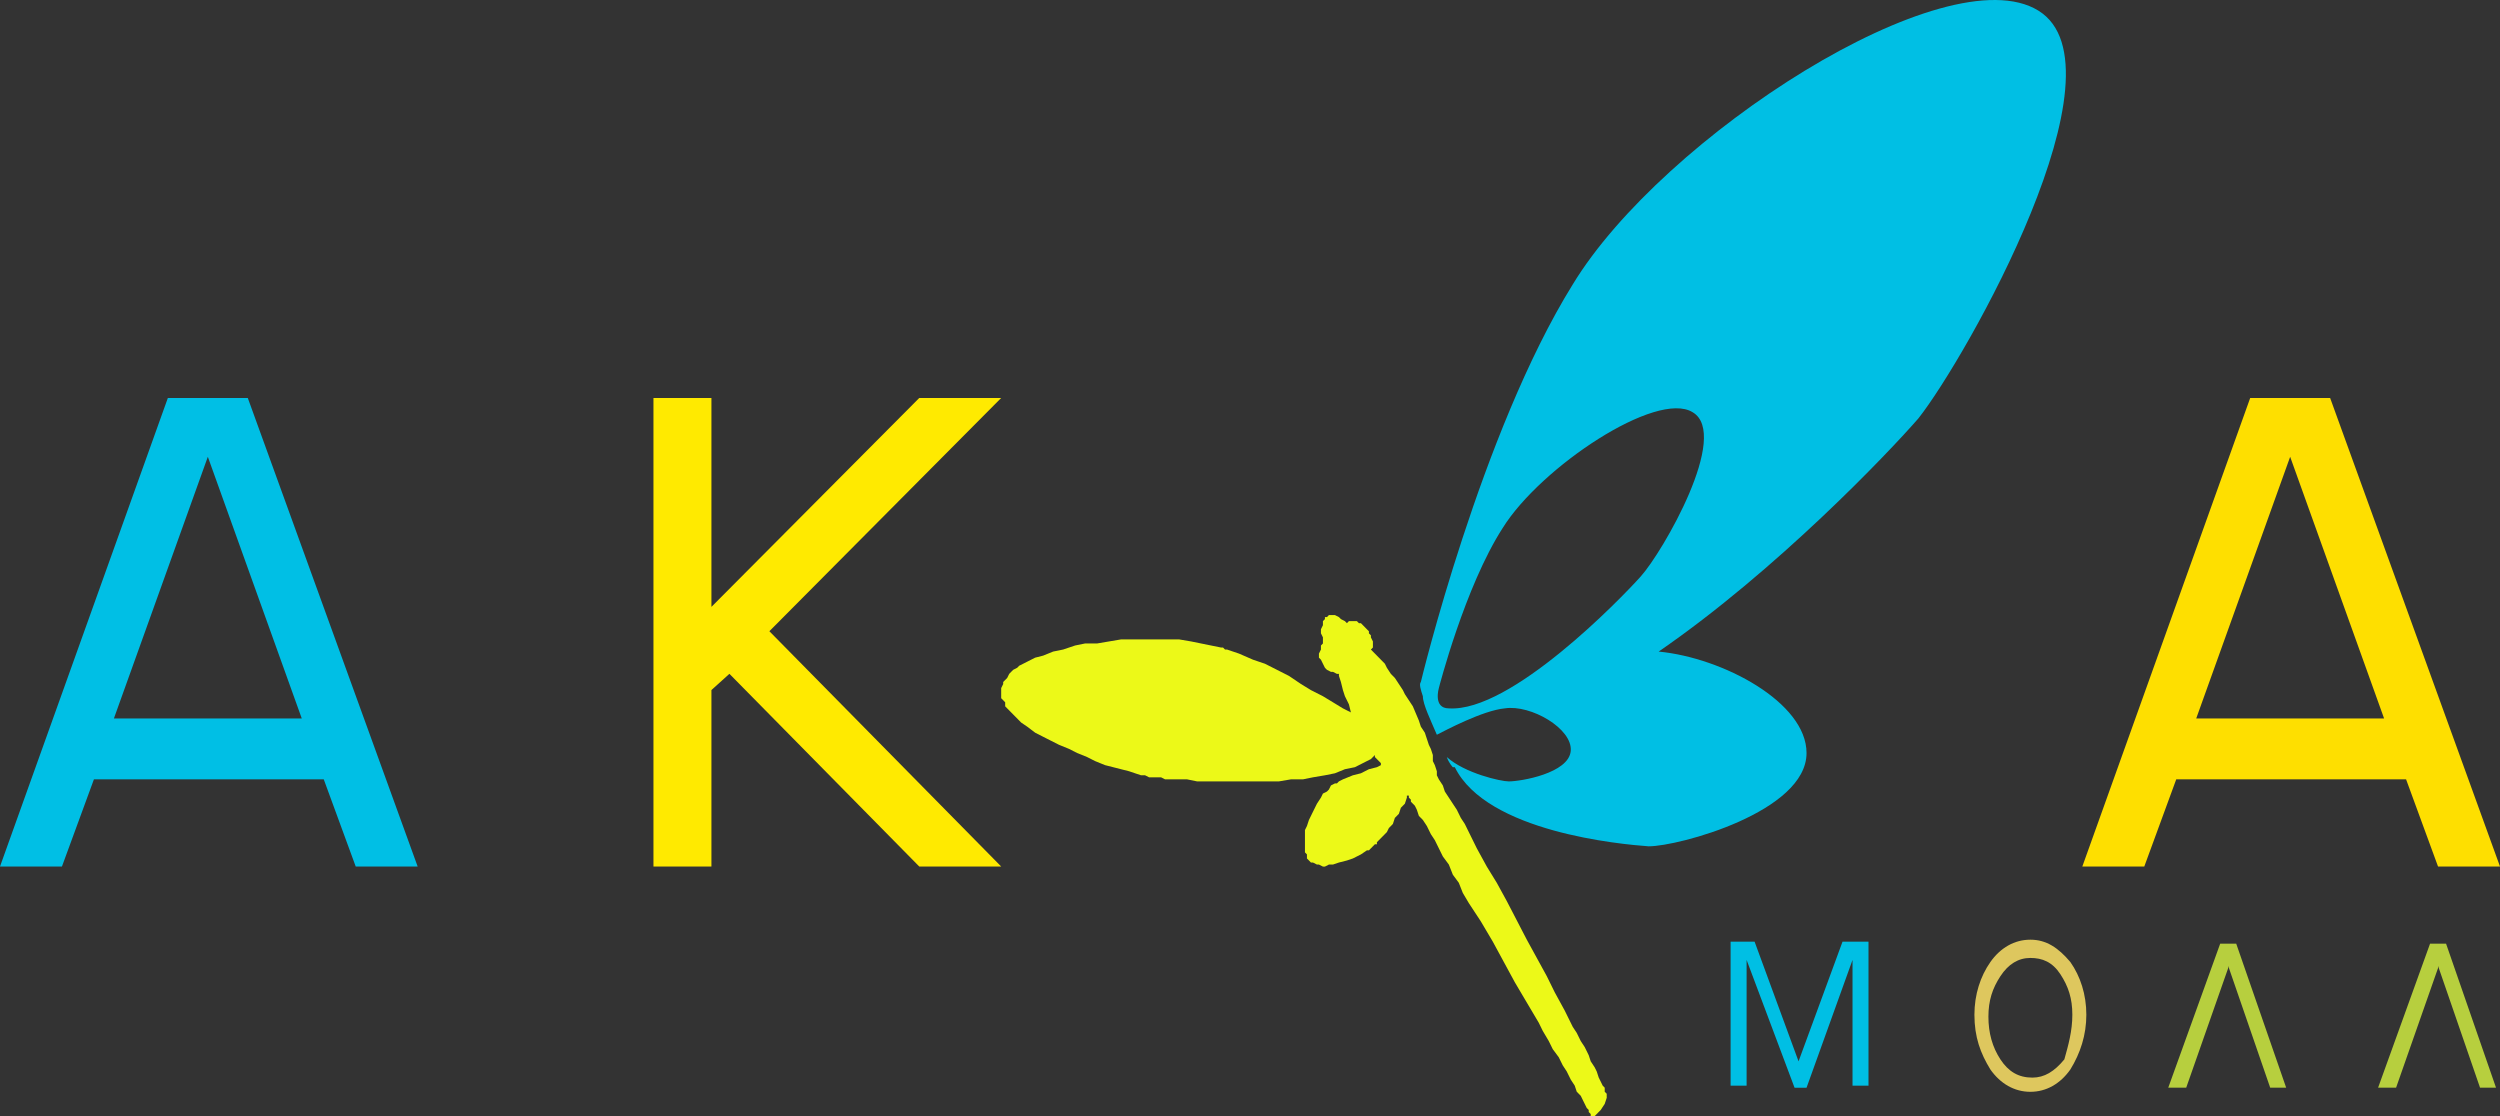
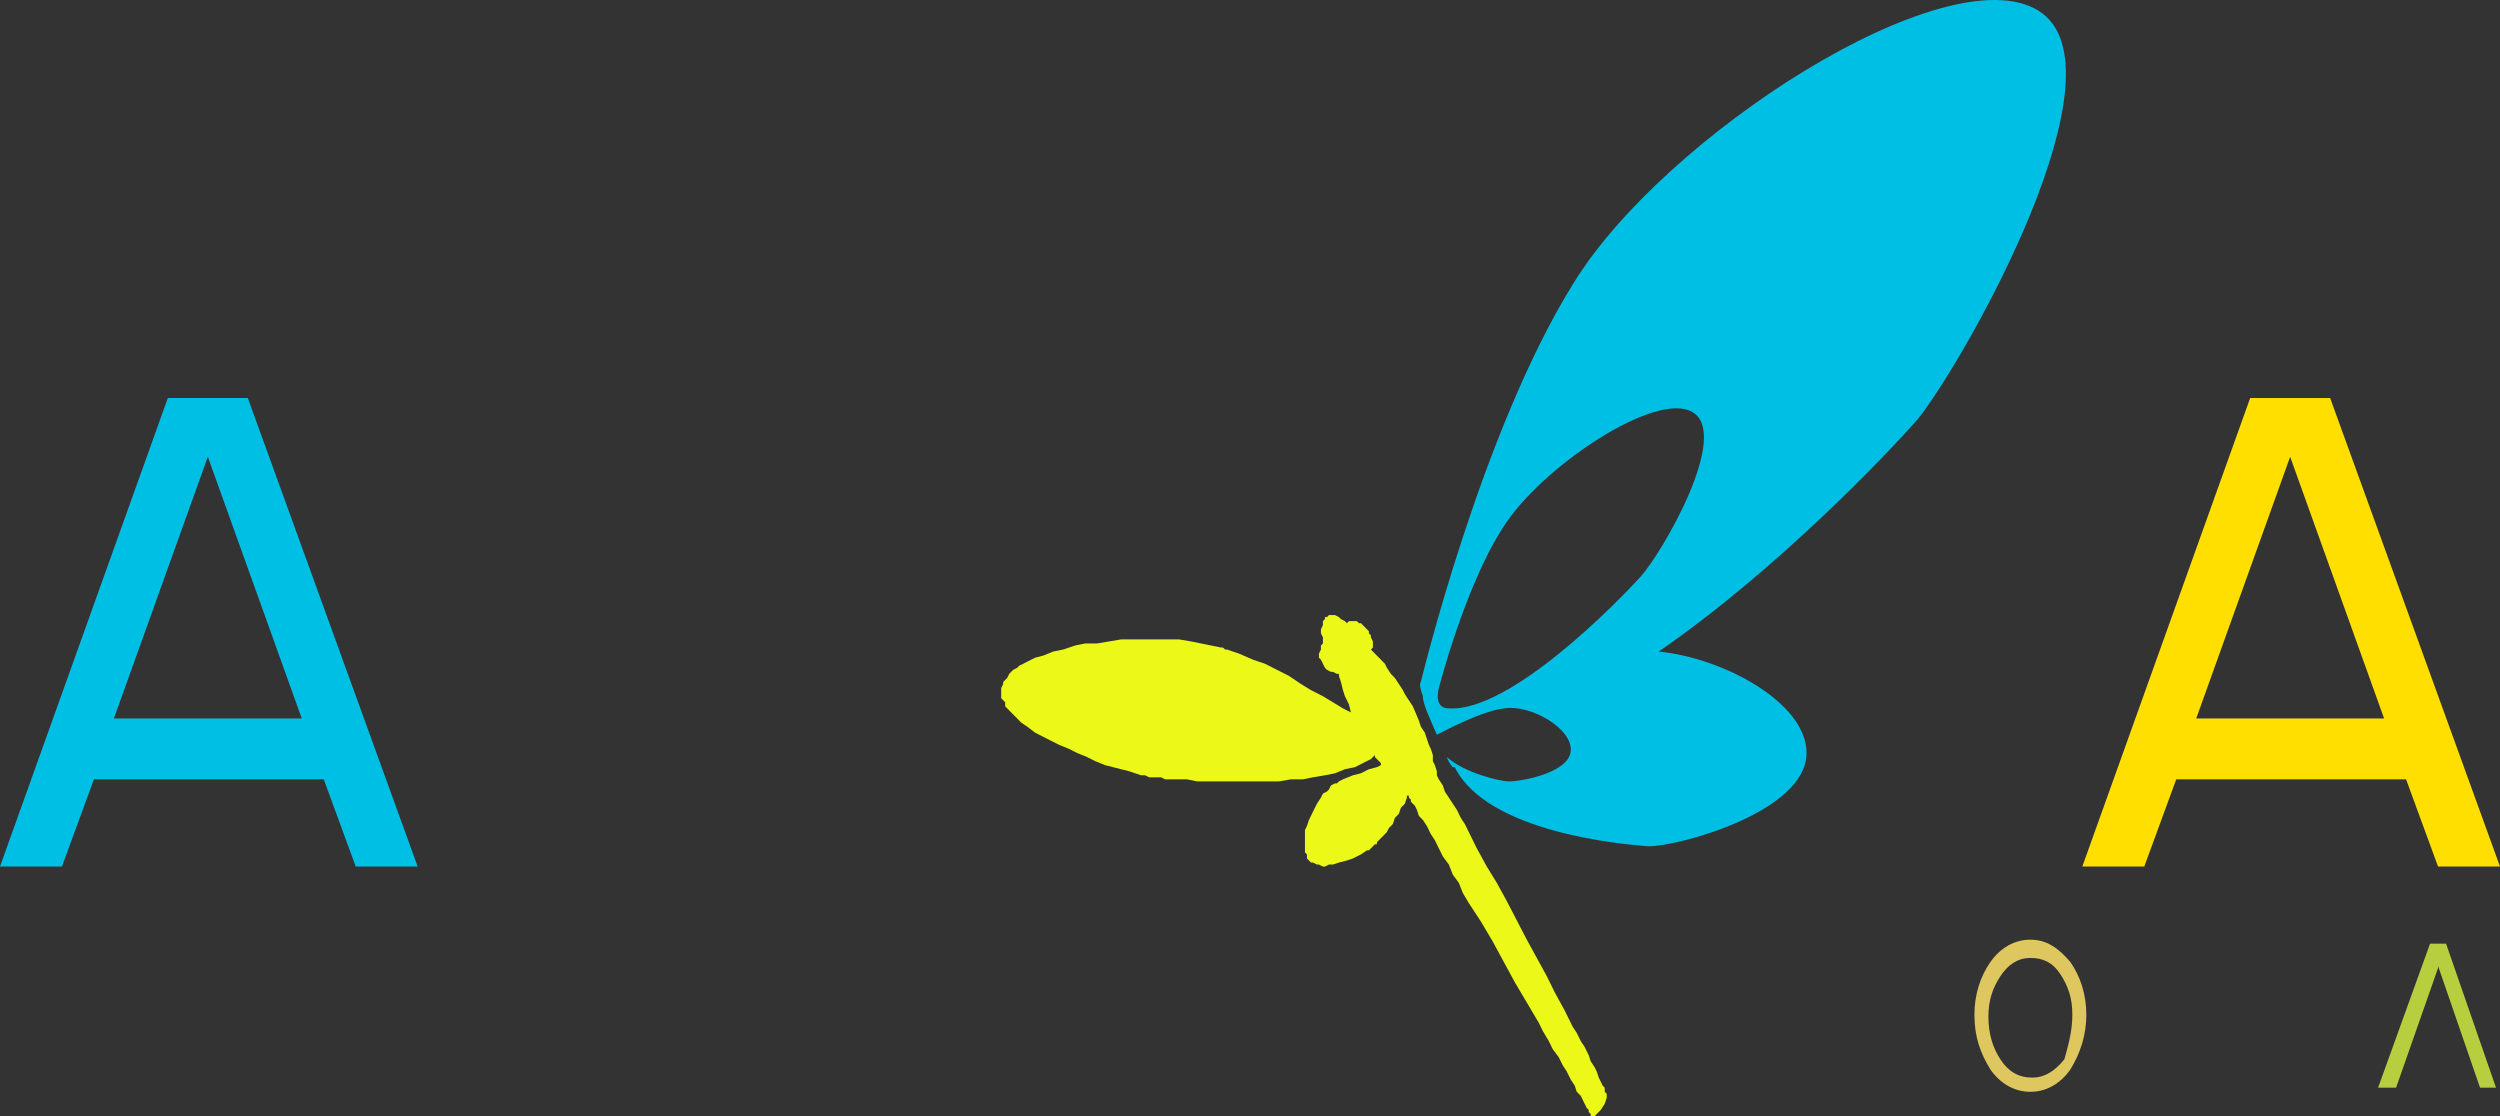
<svg xmlns="http://www.w3.org/2000/svg" width="112" height="50" viewBox="0 0 112 50" fill="none">
  <rect x="0" y="0" width="112" height="50" fill="#333333" stroke="none" />
  <path d="M104.39 17.829H100.809L93.288 38.82H96.064L97.496 34.913H107.792L109.224 38.82H112L104.39 17.829ZM98.391 32.186L102.599 20.464L106.807 32.186H98.391Z" fill="#FEDF00" />
  <path d="M11.101 17.829H7.52L0 38.82H2.775L4.208 34.913H14.504L15.936 38.82H18.711L11.101 17.829ZM5.103 32.186L9.311 20.464L13.519 32.186H5.103Z" fill="#00BFE5" />
-   <path d="M41.183 17.829L31.872 27.188V17.829H29.275V38.82H31.872V30.914L32.678 30.187L41.183 38.82H44.853L34.468 28.279L44.853 17.829H41.183Z" fill="#FFEA00" />
  <path d="M63.296 31.644L62.938 31.099L62.849 30.917L62.669 30.644L62.49 30.372L62.311 30.19L62.132 29.917L62.043 29.736L61.864 29.554L61.685 29.372L61.506 29.19L61.416 29.099L61.506 29.009V28.827V28.736L61.416 28.554V28.463L61.327 28.373V28.282L61.237 28.191L61.148 28.1L61.058 28.009L60.969 27.918H60.879L60.789 27.827H60.7H60.61H60.521H60.431L60.342 27.918L60.252 27.827L60.073 27.736L59.984 27.646L59.805 27.555H59.626H59.536L59.447 27.646H59.357V27.736L59.267 27.827V27.918V28.009L59.178 28.191V28.282V28.373L59.267 28.554V28.645V28.736V28.827L59.178 28.918V29.099L59.088 29.281V29.463L59.178 29.554L59.267 29.736L59.357 29.917L59.447 30.008L59.626 30.099H59.715L59.894 30.19H59.984V30.281L60.073 30.553L60.163 30.917L60.252 31.19L60.431 31.553L60.521 31.916L60.61 32.007L60.521 31.916L60.342 31.826L60.163 31.735L59.715 31.462L59.267 31.19L58.73 30.917L58.283 30.644L57.746 30.281L57.208 30.008L56.671 29.736L56.134 29.554L55.507 29.281L54.97 29.099H54.881L54.791 29.009H54.702L54.254 28.918L53.806 28.827L53.359 28.736L52.822 28.645H52.374H51.837H51.3H50.762H50.225L49.688 28.736L49.151 28.827H48.614L48.166 28.918L47.629 29.099L47.181 29.19L46.733 29.372L46.376 29.463L46.017 29.645L45.838 29.736L45.659 29.826L45.57 29.917L45.391 30.008L45.301 30.099L45.212 30.19L45.122 30.372L45.032 30.463L44.943 30.553V30.644L44.853 30.826V30.917V31.008V31.099V31.28L44.943 31.371L45.032 31.462V31.644L45.122 31.735L45.212 31.826L45.48 32.098L45.749 32.371L46.017 32.553L46.376 32.825L46.733 33.007L47.092 33.189L47.45 33.37L47.897 33.552L48.255 33.734L48.703 33.916L49.061 34.097L49.509 34.279L49.867 34.37L50.225 34.461L50.583 34.552L50.852 34.643L51.12 34.733H51.21H51.3L51.478 34.824H51.658H51.747H51.926H52.016L52.195 34.915H52.374H52.732H53.18L53.627 35.006H54.075H54.612H55.06H55.597H56.134H56.671H57.298L57.835 34.915H58.372L58.82 34.824L59.357 34.733L59.805 34.643L60.252 34.461L60.7 34.37L60.879 34.279L61.058 34.188L61.237 34.097L61.416 34.007L61.595 33.825V33.916L61.864 34.188V34.279L61.685 34.37L61.327 34.461L60.969 34.643L60.61 34.733L60.163 34.915L59.984 35.006L59.894 35.097H59.805L59.626 35.188L59.536 35.37L59.447 35.461L59.267 35.551L59.178 35.733L58.999 36.006L58.82 36.369L58.641 36.733L58.551 37.005L58.462 37.187V37.369V37.55V37.732V37.914V38.005V38.187L58.551 38.278V38.459L58.641 38.55L58.73 38.641H58.82L58.999 38.732H59.088L59.267 38.823H59.357L59.536 38.732H59.715L59.984 38.641L60.342 38.55L60.61 38.459L60.969 38.278L61.237 38.096H61.327L61.416 38.005L61.506 37.914L61.595 37.823H61.685V37.732L61.774 37.641L61.864 37.55L61.953 37.46L62.132 37.278L62.222 37.096L62.401 36.914L62.49 36.642L62.669 36.46L62.759 36.188L62.938 36.006L63.028 35.733V35.642H63.117V35.733L63.207 35.824V35.915L63.386 36.097L63.475 36.278L63.565 36.551L63.744 36.733L63.923 37.005L64.102 37.369L64.281 37.641L64.46 38.005L64.639 38.368L64.908 38.732L65.087 39.186L65.355 39.55L65.534 40.004L65.803 40.458L66.34 41.276L66.877 42.185L67.862 44.002L68.399 44.911L68.668 45.365L68.937 45.82L69.115 46.183L69.384 46.638L69.563 47.001L69.832 47.365L70.011 47.728L70.19 48.001L70.369 48.364L70.548 48.637L70.638 48.909L70.817 49.091L70.906 49.273L70.996 49.455L71.085 49.636L71.175 49.727V49.818L71.264 49.909V50H71.354H71.443L71.533 49.909L71.622 49.818L71.712 49.727L71.891 49.455L71.981 49.182V49.091V49L71.891 48.909V48.728L71.801 48.637L71.712 48.455L71.622 48.273L71.533 48.001L71.443 47.819L71.264 47.546L71.175 47.274L70.996 46.91L70.817 46.638L70.638 46.274L70.459 46.002L70.279 45.638L70.1 45.275L69.653 44.457L69.295 43.73L68.847 42.912L68.399 42.094L67.504 40.368L67.056 39.55L66.609 38.823L66.161 38.005L65.982 37.641L65.803 37.278L65.624 36.914L65.445 36.642L65.266 36.278L65.087 36.006L64.908 35.733L64.729 35.461L64.639 35.188L64.46 34.915L64.371 34.733V34.643V34.552L64.281 34.279L64.192 34.097V33.825L64.102 33.552L64.013 33.37L63.923 33.098L63.833 32.825L63.654 32.553L63.565 32.28L63.296 31.644Z" fill="#ECF918" />
-   <path d="M82.993 48.73V43.641C82.993 43.641 82.993 43.55 82.993 43.368C82.993 43.278 82.993 43.187 82.993 43.005L80.933 48.73H80.396L78.248 43.005C78.248 43.096 78.248 43.187 78.248 43.278C78.248 43.368 78.248 43.55 78.248 43.55V48.639H77.531V42.187H78.606L80.575 47.548L82.545 42.187H83.709V48.639H82.993V48.73Z" fill="#00BFE4" />
  <path d="M93.468 45.46C93.468 46.369 93.199 47.187 92.751 47.914C92.304 48.55 91.677 48.913 90.961 48.913C90.245 48.913 89.618 48.55 89.17 47.914C88.723 47.187 88.454 46.46 88.454 45.46C88.454 44.552 88.723 43.734 89.17 43.098C89.618 42.462 90.245 42.098 90.961 42.098C91.677 42.098 92.214 42.462 92.751 43.098C93.199 43.734 93.468 44.552 93.468 45.46ZM92.841 45.46C92.841 44.733 92.662 44.188 92.304 43.643C91.946 43.098 91.498 42.916 90.961 42.916C90.424 42.916 89.976 43.189 89.618 43.734C89.26 44.279 89.081 44.824 89.081 45.551C89.081 46.278 89.26 46.914 89.618 47.46C89.976 48.005 90.424 48.277 91.05 48.277C91.588 48.277 92.035 48.005 92.483 47.46C92.662 46.824 92.841 46.187 92.841 45.46Z" fill="#DEC75E" />
-   <path d="M102.42 48.727H101.704L99.824 43.275V43.366L97.943 48.727H97.138L99.465 42.275H100.182L102.42 48.727Z" fill="#B7CF3E" />
  <path d="M111.821 48.727H111.105L109.225 43.275V43.366L107.345 48.727H106.539L108.867 42.275H109.583L111.821 48.727Z" fill="#B7CF3E" />
  <path d="M91.319 0.476C87.2 -2.069 74.487 6.11 70.459 12.743C66.34 19.377 63.654 30.554 63.654 30.554C63.565 30.645 63.654 30.918 63.744 31.19C63.744 31.554 64.102 32.281 64.371 32.917C64.729 32.735 66.43 31.826 67.414 31.735C68.578 31.554 70.458 32.644 70.369 33.644C70.279 34.643 68.131 35.007 67.594 35.007C67.235 35.007 65.624 34.643 64.818 33.916C64.908 34.189 65.087 34.371 65.087 34.371H65.176C66.609 37.279 72.607 37.824 73.86 37.915C75.203 37.915 80.933 36.37 80.933 33.735C80.933 31.463 77.173 29.464 74.308 29.191C79.59 25.556 84.604 20.286 85.947 18.741C88.095 16.015 95.437 3.02 91.319 0.476ZM73.502 25.829C72.607 26.828 67.683 31.917 64.908 31.735C64.191 31.735 64.46 30.827 64.46 30.827C64.46 30.827 65.624 26.283 67.325 23.648C69.026 20.922 74.219 17.469 75.83 18.468C77.531 19.468 74.487 24.738 73.502 25.829Z" fill="#00BFE4" />
</svg>